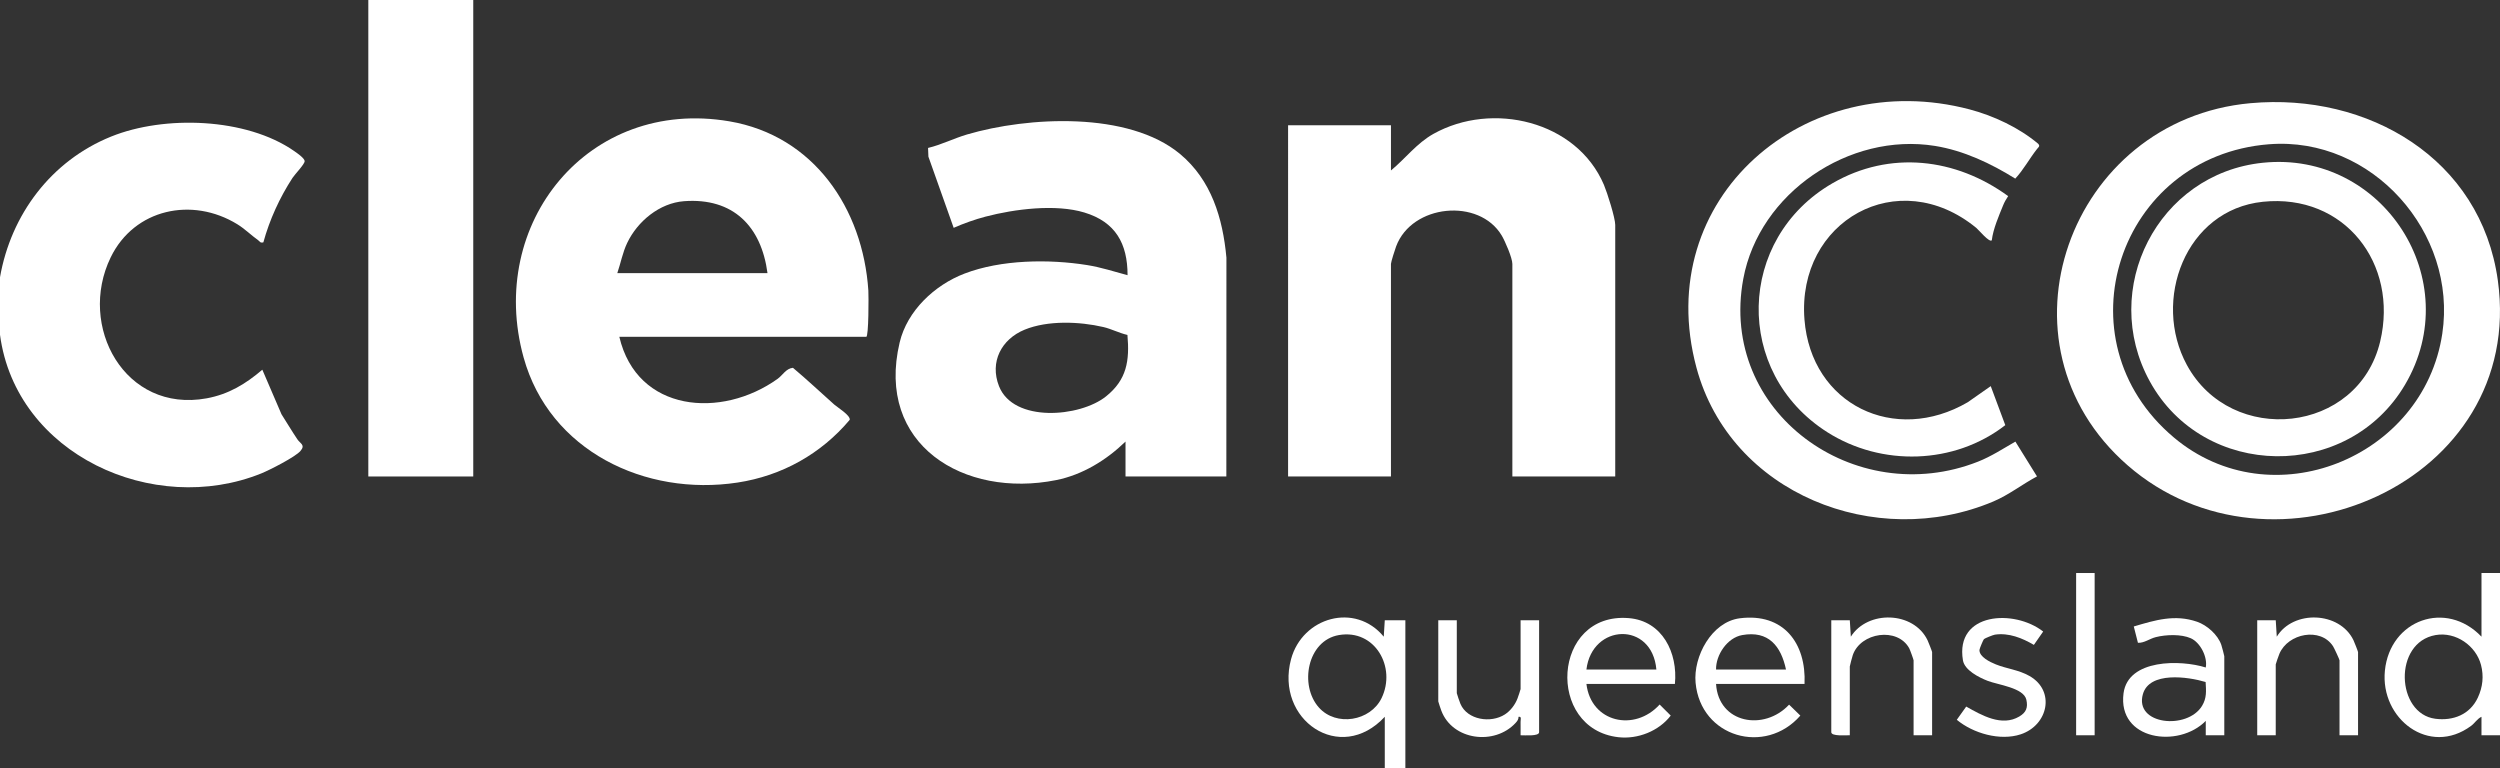
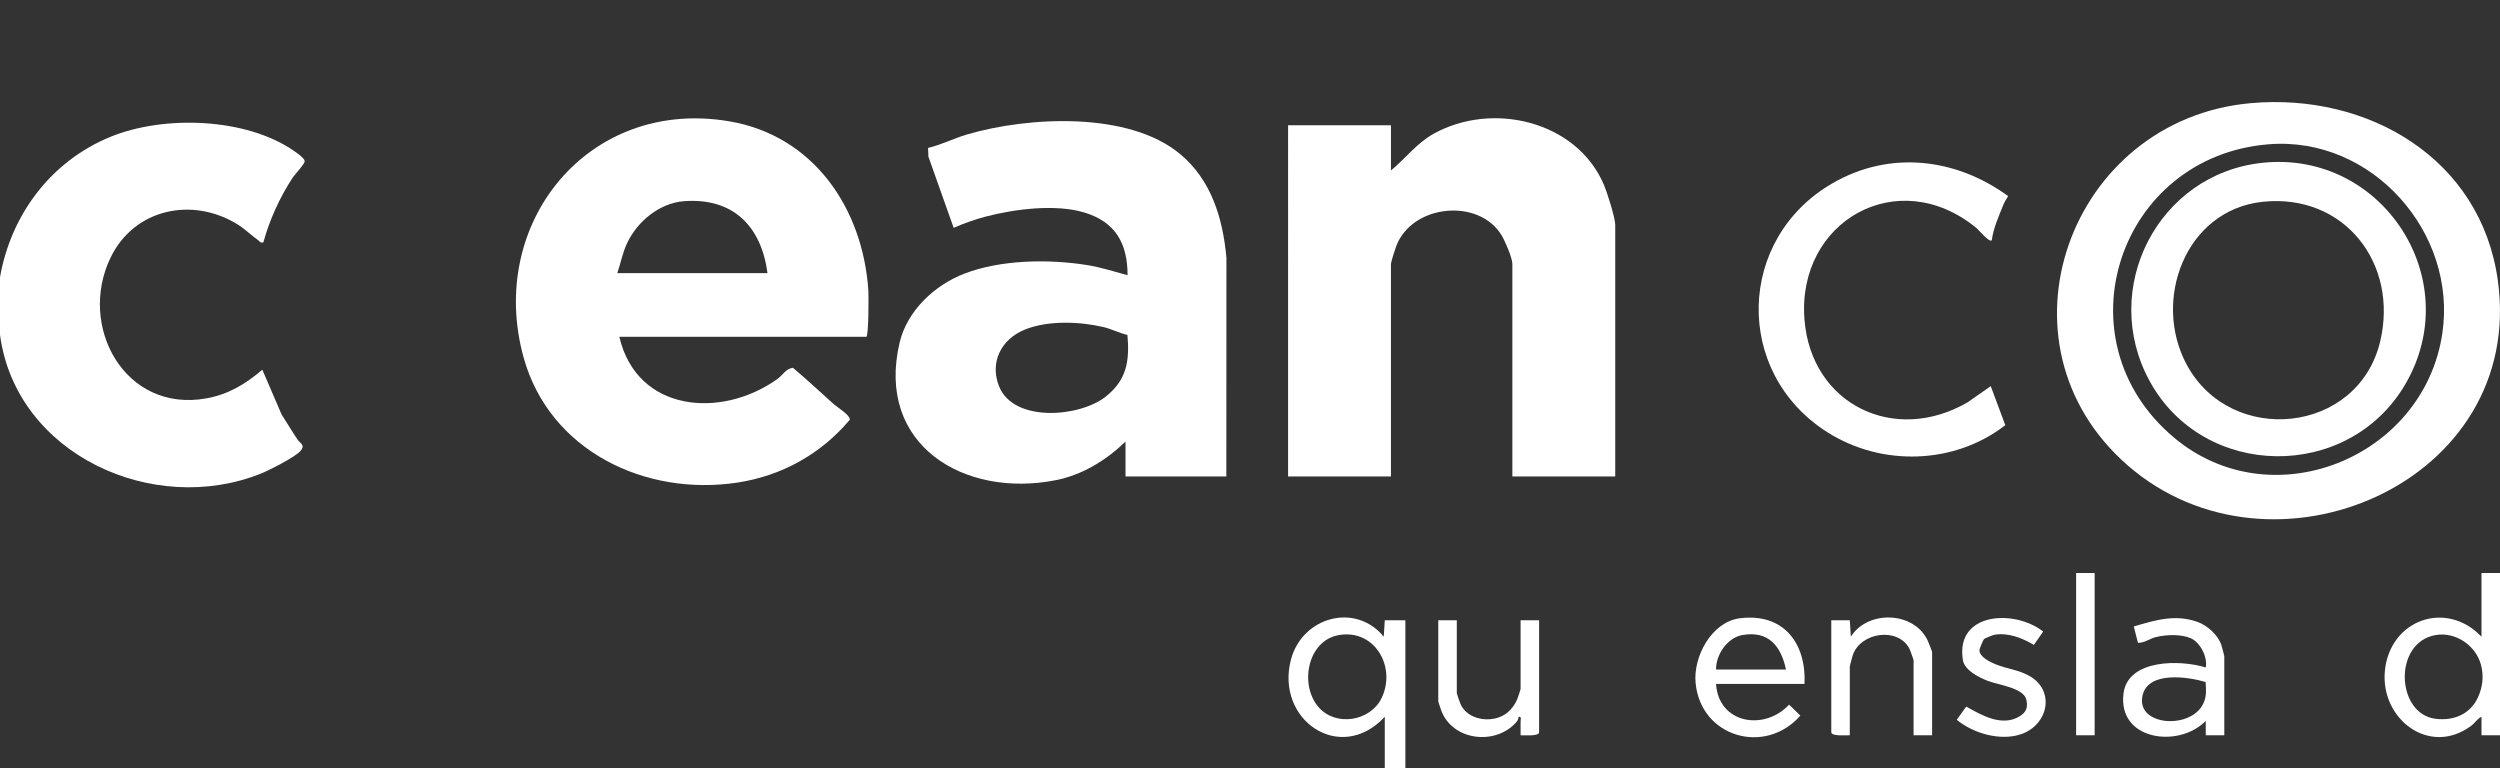
<svg xmlns="http://www.w3.org/2000/svg" data-name="Layer 2" id="Layer_2" viewBox="0 0 2026.98 622.79">
  <rect x="0" y="0" width="2026.98" height="622.79" fill="#333333" stroke="none" />
  <defs>
    <style>
      .cls-1 {
        fill: #fff;
      }
    </style>
  </defs>
  <g data-name="Layer 1" id="Layer_1-2">
    <g>
      <path class="cls-1" d="M0,224.8c8.89-50.83,41.45-94.4,90.08-114.07,43.1-17.44,109.51-15.38,148.42,11.73,2.28,1.59,8.53,5.82,8.5,8.27s-7.93,10.57-9.87,13.55c-10.4,16.02-18.54,33.8-23.6,52.22-2.63.7-2.75-.69-4.15-1.68-5.83-4.15-10.84-9.25-16.99-13.02-36.58-22.47-83.49-12.52-102.64,26.86-27.13,55.8,11.48,126.46,77.81,114.3,17.74-3.25,31.67-11.67,45.13-23.21l15.53,36.11c4.33,6.79,8.43,13.72,12.93,20.4,2.33,3.46,6.62,4.46,2.49,9.34s-25.1,15.54-31.77,18.24C124.51,419.15,12.92,368.55,0,271.43v-46.63Z" />
      <path class="cls-1" d="M1122.77,622.79v-41.63c-36.22,39.02-89.18,2.3-75.99-46.71,9.16-34.05,52-46.36,75.16-18.23l.83-13.32h16.69s0,119.9,0,119.9h-16.68ZM1085.58,514.9c-25.78,4.44-32.24,40.88-16.21,58.78,14.03,15.67,41.73,11.03,50.78-7.62,12.19-25.11-5.37-56.18-34.57-51.16Z" />
      <path class="cls-1" d="M702.35,273.1h-200.2c14.37,61.3,82.87,66.66,128.36,34.04,4.09-2.93,6.75-8.37,12.41-8.93,11.48,9.63,22.37,19.92,33.55,29.86,2.4,2.13,13.28,8.78,12.47,12.34-23.26,27.64-55.01,45.37-90.95,50.85-74.72,11.39-152.46-25.62-173.46-101.46-30.07-108.65,52.44-210.87,166.77-191.44,68.52,11.64,108.34,70.73,112.76,137.23.26,3.97.31,37.53-1.73,37.53ZM622.28,221.47c-5.02-37.99-27.85-61.3-67.63-58.35-19.91,1.48-37.79,16.33-46.14,33.88-3.73,7.84-5.23,16.32-8.01,24.47h121.79Z" />
      <path class="cls-1" d="M994.31,386.33h-81.75v-28.31c-15.43,14.98-34.82,26.97-56.28,31.25-74.67,14.9-146.54-28.66-126.84-111.62,6.11-25.71,28.33-46.53,52.53-55.81,29.75-11.41,68.54-11.88,99.59-6.9,11.06,1.77,21.9,5.3,32.66,8.19,0-25.73-9.79-43.17-35-50.82-23.31-7.07-56.52-2.86-80.14,3.33-8.59,2.25-17.75,5.52-25.85,9.09l-20.48-57.69-.29-7.09c10.77-2.56,20.87-7.76,31.61-10.92,49.36-14.51,130.95-18.98,172.72,15.84,25.39,21.16,34.65,52.03,37.58,84.05l-.06,177.41ZM914.11,271.56c-6.52-1.46-13.03-4.89-19.46-6.39-19.43-4.54-45.17-5.52-63.83,2.11-18.95,7.75-28.52,26.21-20.85,45.79,11.67,29.79,65.55,25.33,86.76,8.34,16.89-13.53,19.23-28.92,17.38-49.84Z" />
      <path class="cls-1" d="M1309.62,386.33h-83.41v-172.35c0-4.79-5.86-18.39-8.63-23.03-18.3-30.69-72.9-25.47-85.63,8.87-.91,2.46-4.17,12.62-4.17,14.16v172.35h-83.41V101.58h83.41v36.63c11.87-9.8,20.83-22.05,34.48-29.69,47.48-26.54,116.04-10.68,138.19,41.34,2.67,6.27,9.17,26.84,9.17,32.48v203.99Z" />
      <path class="cls-1" d="M1824.69,83.66c95.1-8.61,186.83,44.76,200.54,143.73,22.74,164.1-182.95,252.22-300.25,149.83-113.04-98.67-47.38-280.24,99.71-293.56ZM1839.7,116.96c-122.08,9.61-171.39,158.48-77.15,237.75,79.25,66.66,202.49,16.74,217.64-84.19,12.27-81.7-56.78-160.14-140.49-153.55Z" />
-       <rect class="cls-1" height="386.33" width="85.08" x="298.63" />
-       <path class="cls-1" d="M1651.58,386.27c-11.98,6.37-22.76,14.99-35.51,20.37-95.14,40.13-213.07-6.25-240.59-108.53-37.01-137.55,88.39-244.51,221.48-209.41,19.57,5.16,40.15,14.88,55.56,27.84,1.83,2.03.28,2.74-.88,4.21-6.22,7.88-10.85,16.72-17.68,24.08-19.66-12.29-41.85-22.77-65-26.51-69.54-11.24-142.58,38.12-155.51,107.72-20.12,108.27,90.62,187.57,190.26,148.28,10.7-4.22,20.44-10.59,30.34-16.28l17.54,28.24Z" />
      <path class="cls-1" d="M1614.91,194.83c-1.96,2.1-10.54-8.4-12.49-10-63.46-52.1-145.63-5.66-139.38,74.18,5.42,69.23,73.28,101.63,132.41,67.1l18.63-13.04,11.79,31.64c-41.26,32.05-100.29,33.68-144.3,5.71-76.2-48.42-73.62-156.99,4.35-201.93,46.37-26.73,99.87-20.41,142.28,10.52-1.6,2.33-3.04,4.88-4.1,7.51-3.6,8.91-8.03,18.97-9.17,28.31Z" />
      <path class="cls-1" d="M2026.98,464.6v131.55h-15.02s0-14.99,0-14.99c-3.4,1.57-5.42,5.17-8.43,7.39-33.99,25.1-73.77-5.87-69.88-44.77,4.14-41.35,49.64-57.61,78.32-27.56v-51.62h15.01ZM1974.78,514.9c-34.55,6.01-32.04,63.75-.28,67.86,14.51,1.88,28.1-3.42,34.48-17.07,4.04-8.65,4.96-17.52,2.59-26.59-4.08-15.61-20.48-27.03-36.79-24.2Z" />
      <path class="cls-1" d="M1803.43,596.15h-15.02s0-11.66,0-11.66c-22.05,22.55-71.7,15.72-66.66-22.41,3.68-27.85,46.19-27.29,66.66-20.88,1.65-8.33-4.37-20.25-12.12-23.7s-20.01-3.04-28.39-.92c-5.11,1.29-9.32,4.84-14.48,4.6l-3.37-13.24c17.45-5.18,33.32-10.05,51.33-3.83,8.1,2.8,16.78,10.49,19.63,18.71.43,1.25,2.43,8.75,2.43,9.23v64.11ZM1788.3,552.97c-14.37-4.33-45.54-8.72-50.84,9.79-7.15,24.98,36,29.24,47.94,9.56,3.89-6.41,3.32-12.08,2.9-19.35Z" />
      <path class="cls-1" d="M1463.1,554.52h-71.74c1.94,32.09,39.01,38.5,59.22,16.8l9.12,8.88c-28.41,32.52-80.83,17.64-84.93-26.6-1.98-21.32,13.01-49.38,35.84-52.3,35.34-4.53,54,20.11,52.49,53.22ZM1448.08,542.86c-4.07-19.08-14.21-31.76-35.51-27.95-12.12,2.16-21.42,16.05-21.21,27.95h56.72Z" />
-       <path class="cls-1" d="M1358,554.52h-71.74c3.68,31.3,39.08,39.11,59.36,16.7l8.99,8.97c-9.59,12.55-26.71,19.31-42.4,17.53-59.02-6.68-53.86-101.57,8.32-96.56,27.36,2.2,39.94,28.2,37.47,53.35ZM1342.98,542.86c-3.44-39.39-52.24-37.34-56.72,0h56.72Z" />
-       <path class="cls-1" d="M1911.87,596.15h-15.01v-60.78c0-.63-4.33-9.99-5.25-11.41-10.17-15.64-36.45-10.47-43.47,6.07-.57,1.34-2.99,8.21-2.99,8.67v57.45h-15.01v-93.25h15.02s.83,13.32.83,13.32c13.35-21.81,50.89-20.57,62.19,2.87.62,1.29,3.71,9.1,3.71,9.62v67.44Z" />
      <path class="cls-1" d="M1181.16,502.9v59.12c0,.46,2.4,7.4,2.96,8.7,5.62,13.05,24.62,15.87,36,8.55,4.6-2.96,8.37-7.96,10.29-13.05.48-1.28,2.47-7.13,2.47-7.53v-55.78h15.01v90.75c0,3.52-11.9,2.43-15.02,2.5-.07-3.59.12-7.23,0-10.84-.06-1.91,1.08-4.58-1.66-4.15.07,2.12-1.09,3.59-2.45,5.05-17.01,18.35-51.06,14.1-60.15-10.02-.48-1.28-2.47-7.13-2.47-7.53v-65.78h15.01Z" />
      <path class="cls-1" d="M1566.53,596.15h-15.01v-60.78c0-.52-2.87-8.55-3.55-9.78-9.58-17.33-39.35-12.89-45.74,5.54-.43,1.25-2.43,8.75-2.43,9.23v55.78c-3.12-.07-15.01,1.02-15.01-2.5v-90.75h15.02s.83,13.32.83,13.32c13.68-21.64,50.82-20.72,62.19,2.87.62,1.29,3.71,9.1,3.71,9.62v67.44Z" />
      <path class="cls-1" d="M1608.56,518.21c-.57.57-3.64,7.8-3.65,8.83-.05,5.62,8.54,9.73,13.34,11.66,8.98,3.6,18.48,4.37,27.28,9.4,21.19,12.11,15.03,39.95-7.19,47.29-16.65,5.5-38.46-.72-51.79-11.79l7.64-10.72c12.63,7.13,28.84,16.46,43.02,8.07,5.6-3.32,7.17-7.23,5.74-13.64-2.16-9.67-22.91-12-31.39-15.29-6.97-2.71-18.68-8.57-20.03-16.64-6.5-38.95,41.65-41.71,65.06-23.33l-7.54,10.83c-9.44-5.54-20.35-9.99-31.62-8.3-1.43.22-8.19,2.94-8.88,3.63Z" />
      <rect class="cls-1" height="131.55" width="15.01" x="1683.31" y="464.6" />
      <path class="cls-1" d="M1834.7,131.96c97.31-10.01,165.32,95.12,115.26,179.99-46.25,78.4-163.06,77.07-206.91-2.73-41.15-74.89,6.49-168.5,91.65-177.26ZM1834.7,163.6c-62.86,6.54-90,80-61.61,132.3,36,66.32,138.86,56.01,156.74-19.03,15.03-63.06-28.92-120.16-95.13-113.27Z" />
    </g>
  </g>
</svg>